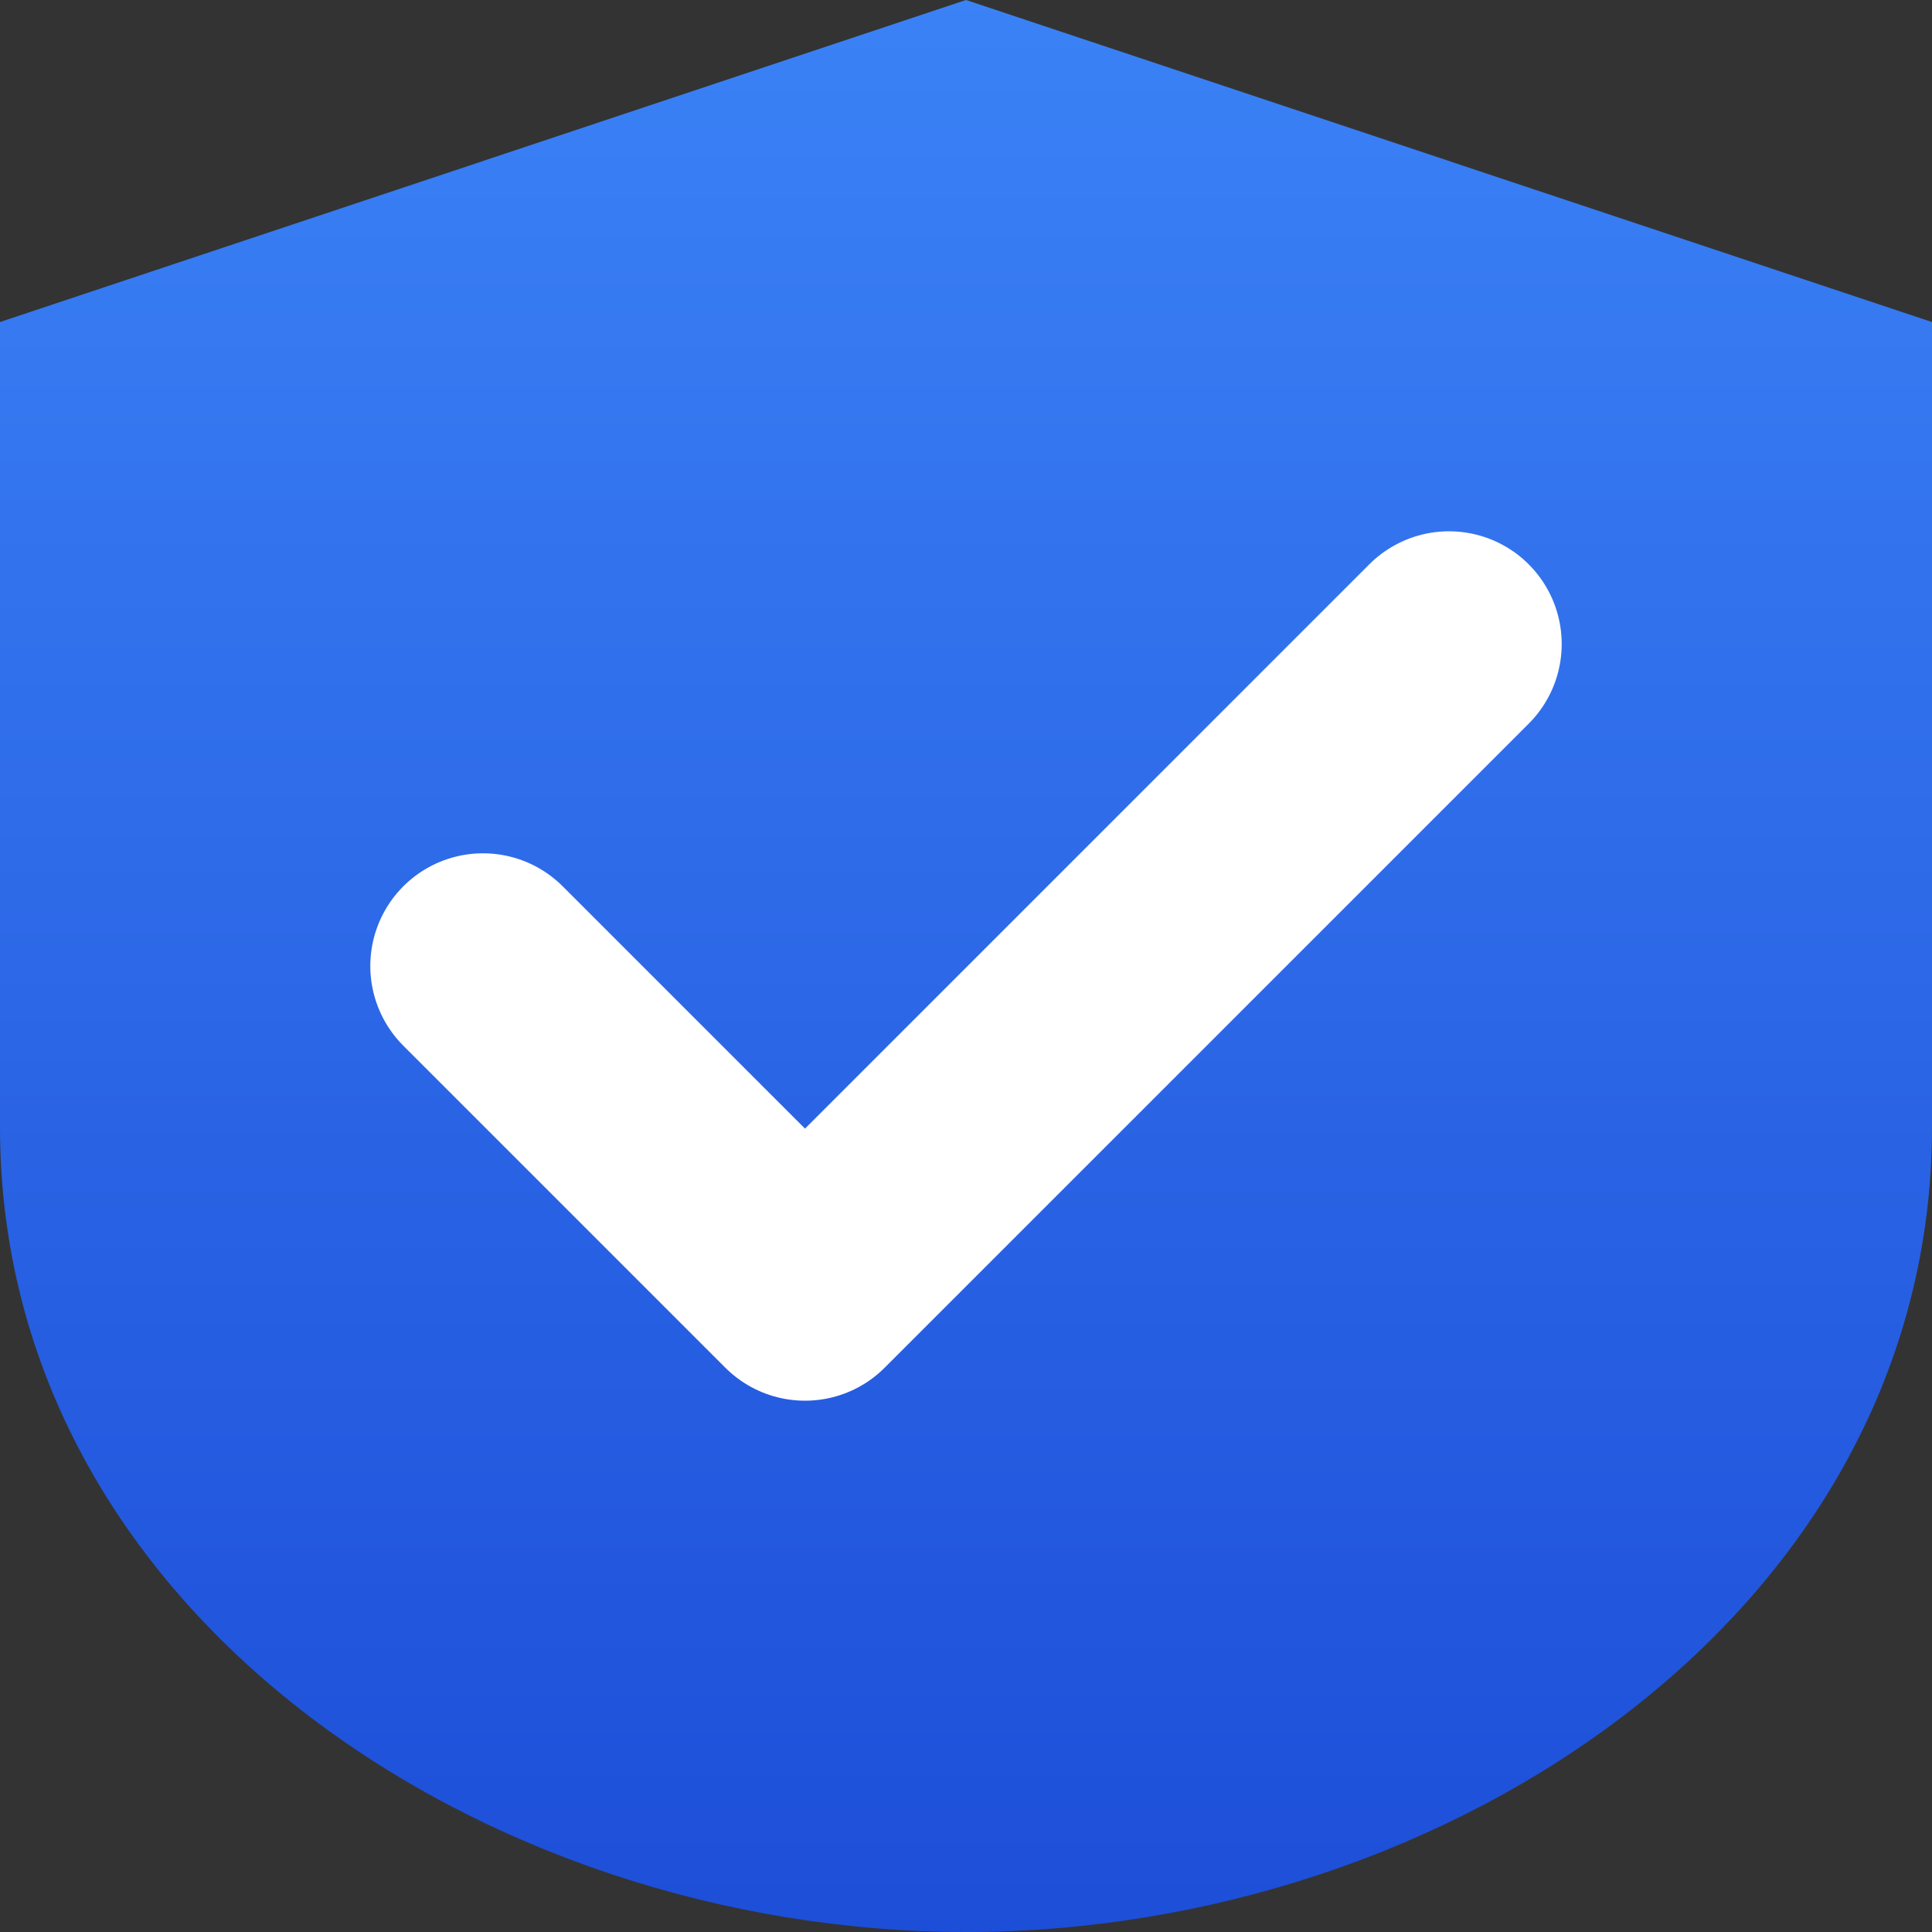
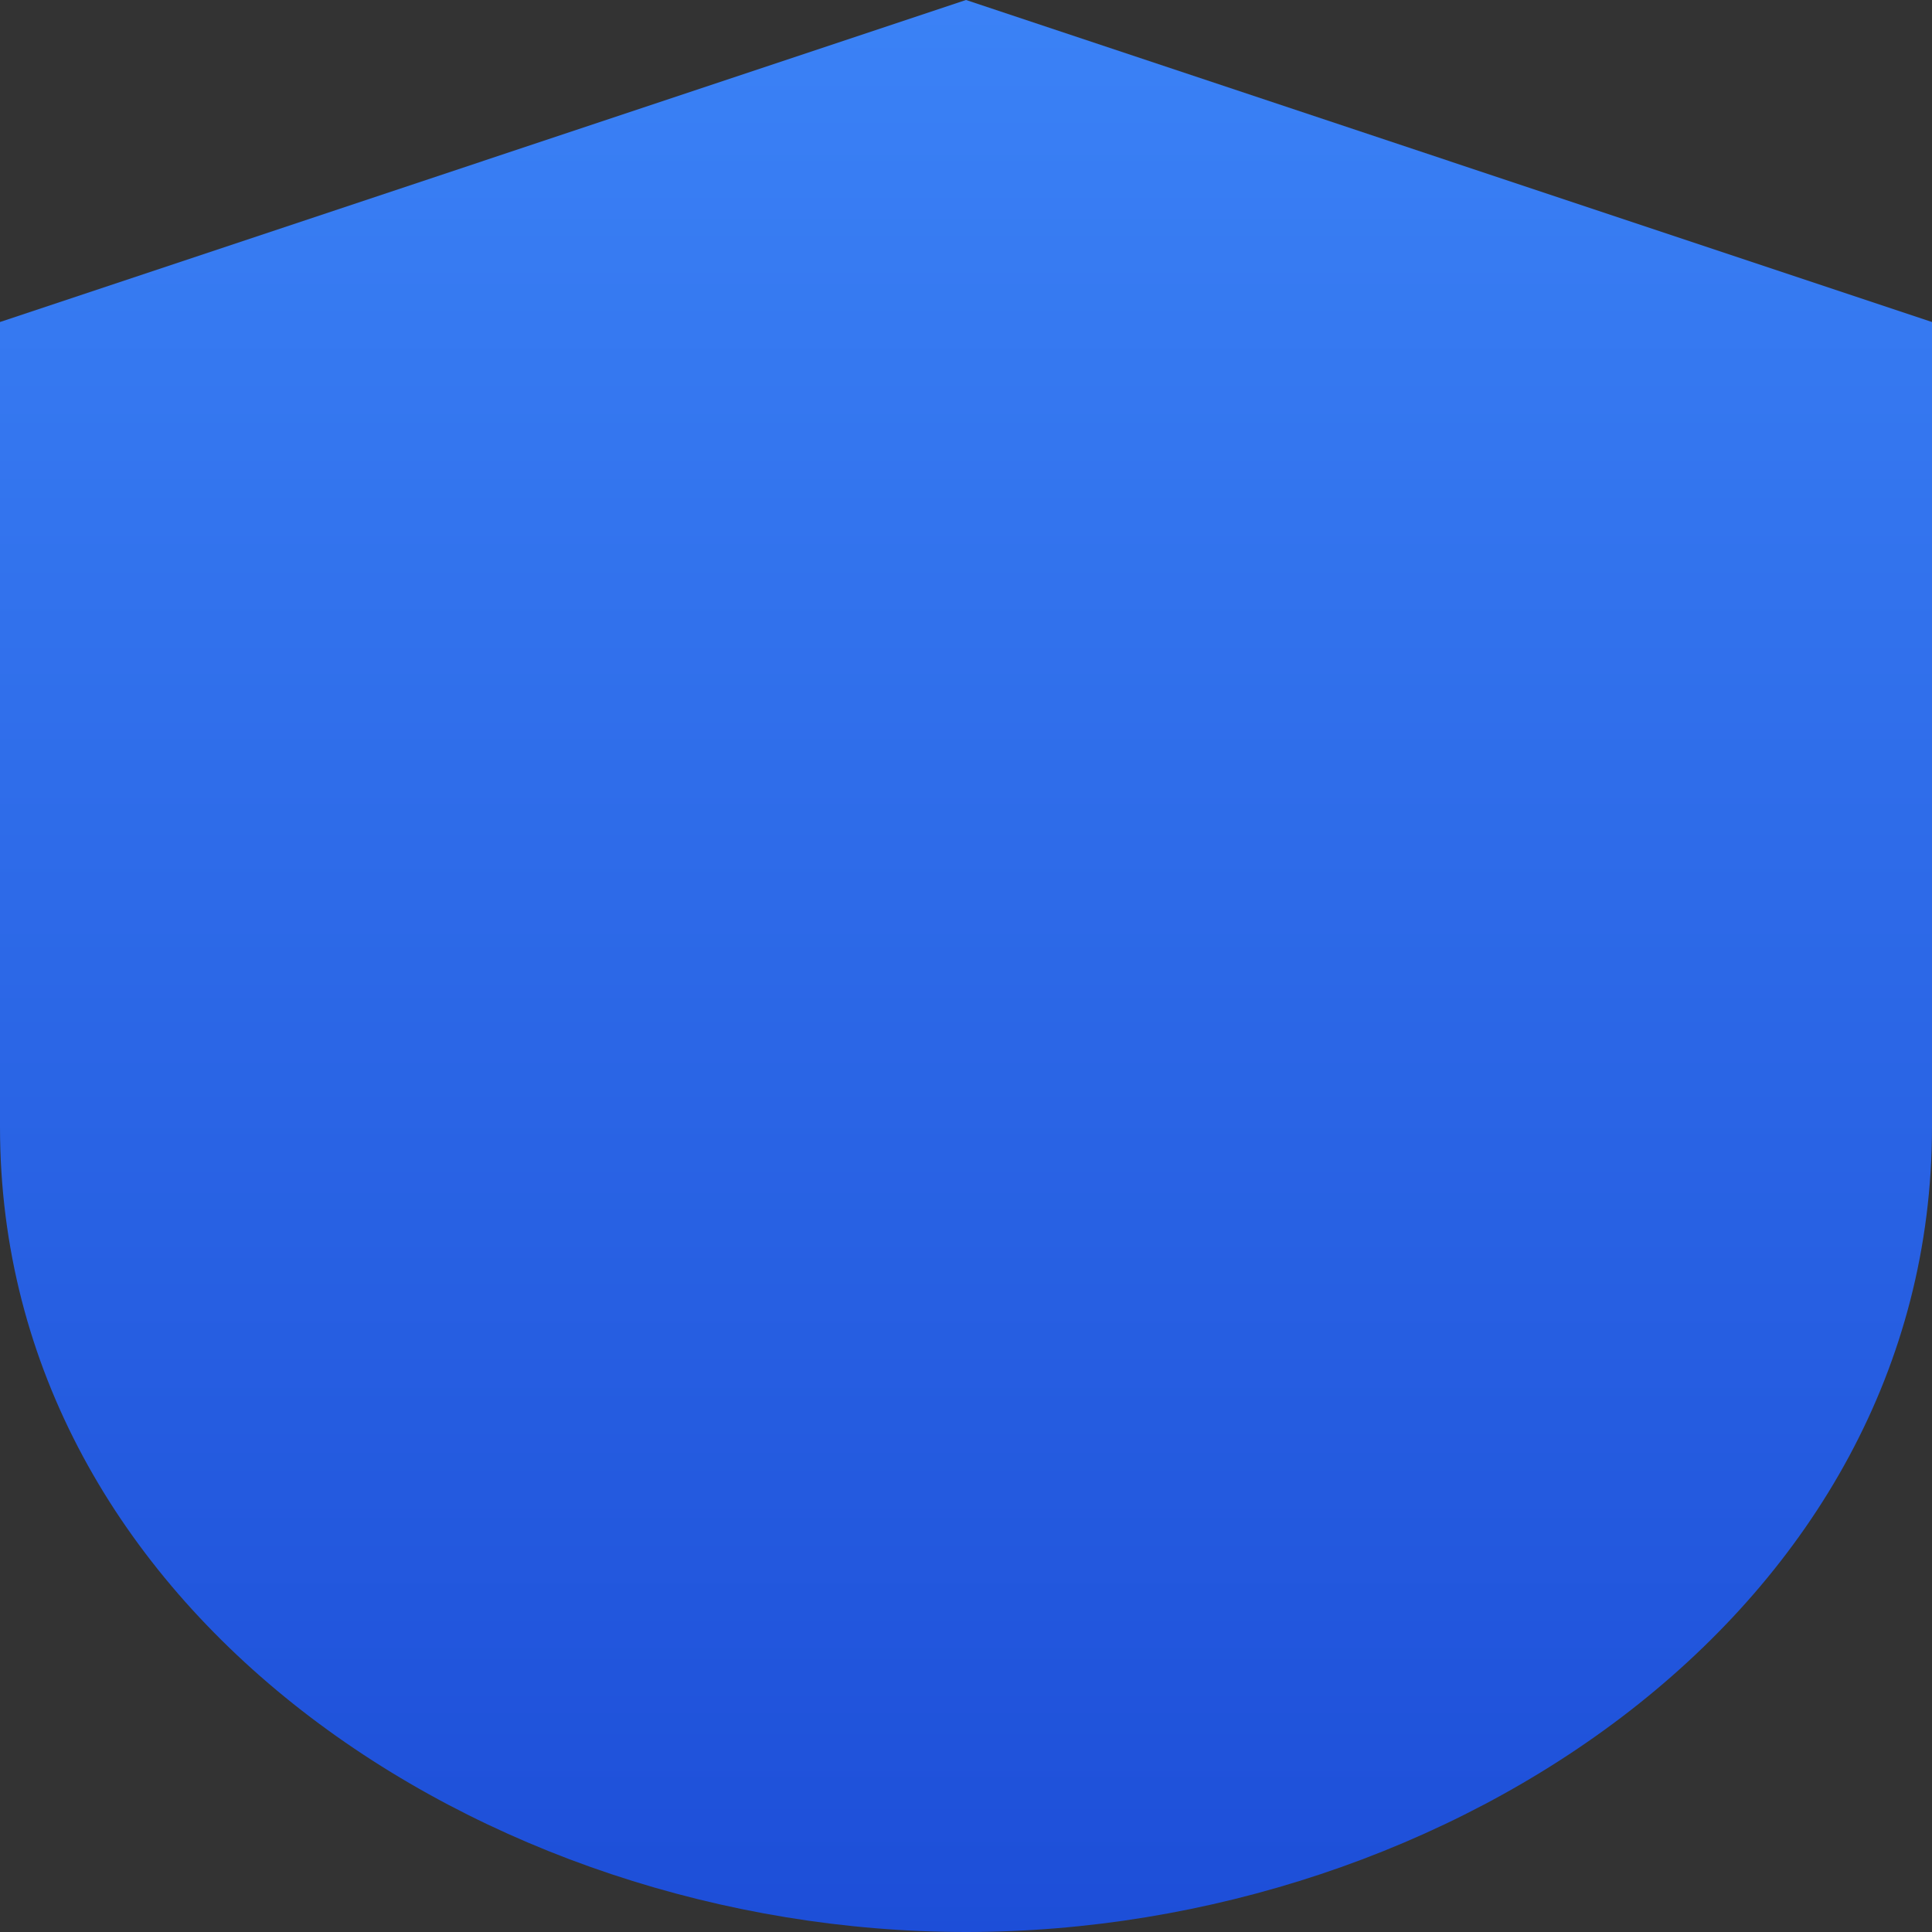
<svg xmlns="http://www.w3.org/2000/svg" width="60" height="60" viewBox="0 0 60 60">
  <rect x="0" y="0" width="60" height="60" fill="#333333" stroke="none" />
  <defs>
    <linearGradient id="grad-shield" x1="0%" y1="0%" x2="0%" y2="100%">
      <stop offset="0%" stop-color="#3b82f6" />
      <stop offset="100%" stop-color="#1d4ed8" />
    </linearGradient>
  </defs>
  <path d="M30 0 L60 10 L60 35 C60 50 45 60 30 60 C15 60 0 50 0 35 L0 10 Z" fill="url(#grad-shield)" />
-   <path d="M15 30 L25 40 L45 20" stroke="white" stroke-width="7" fill="none" stroke-linecap="round" stroke-linejoin="round" />
</svg>